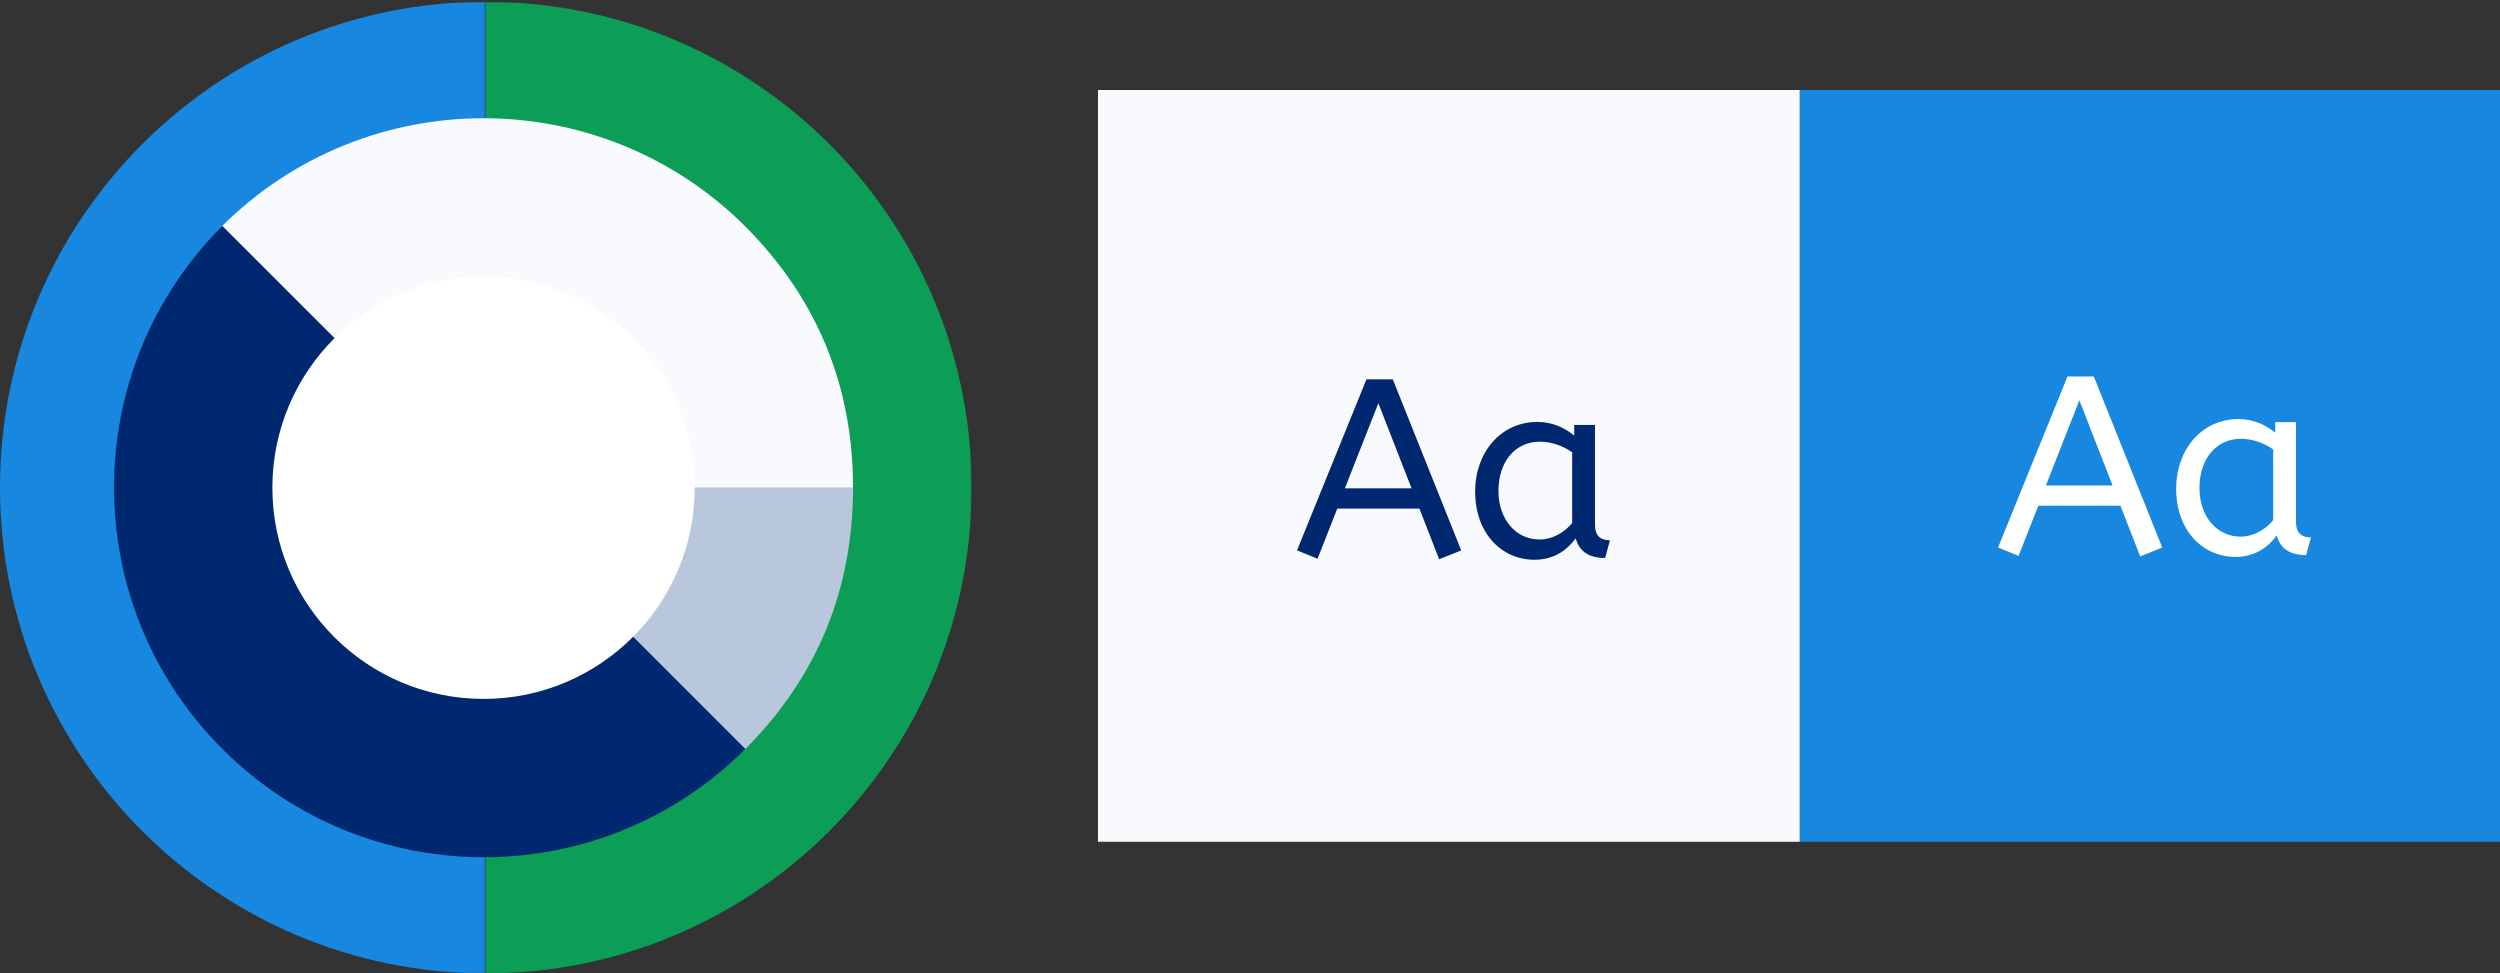
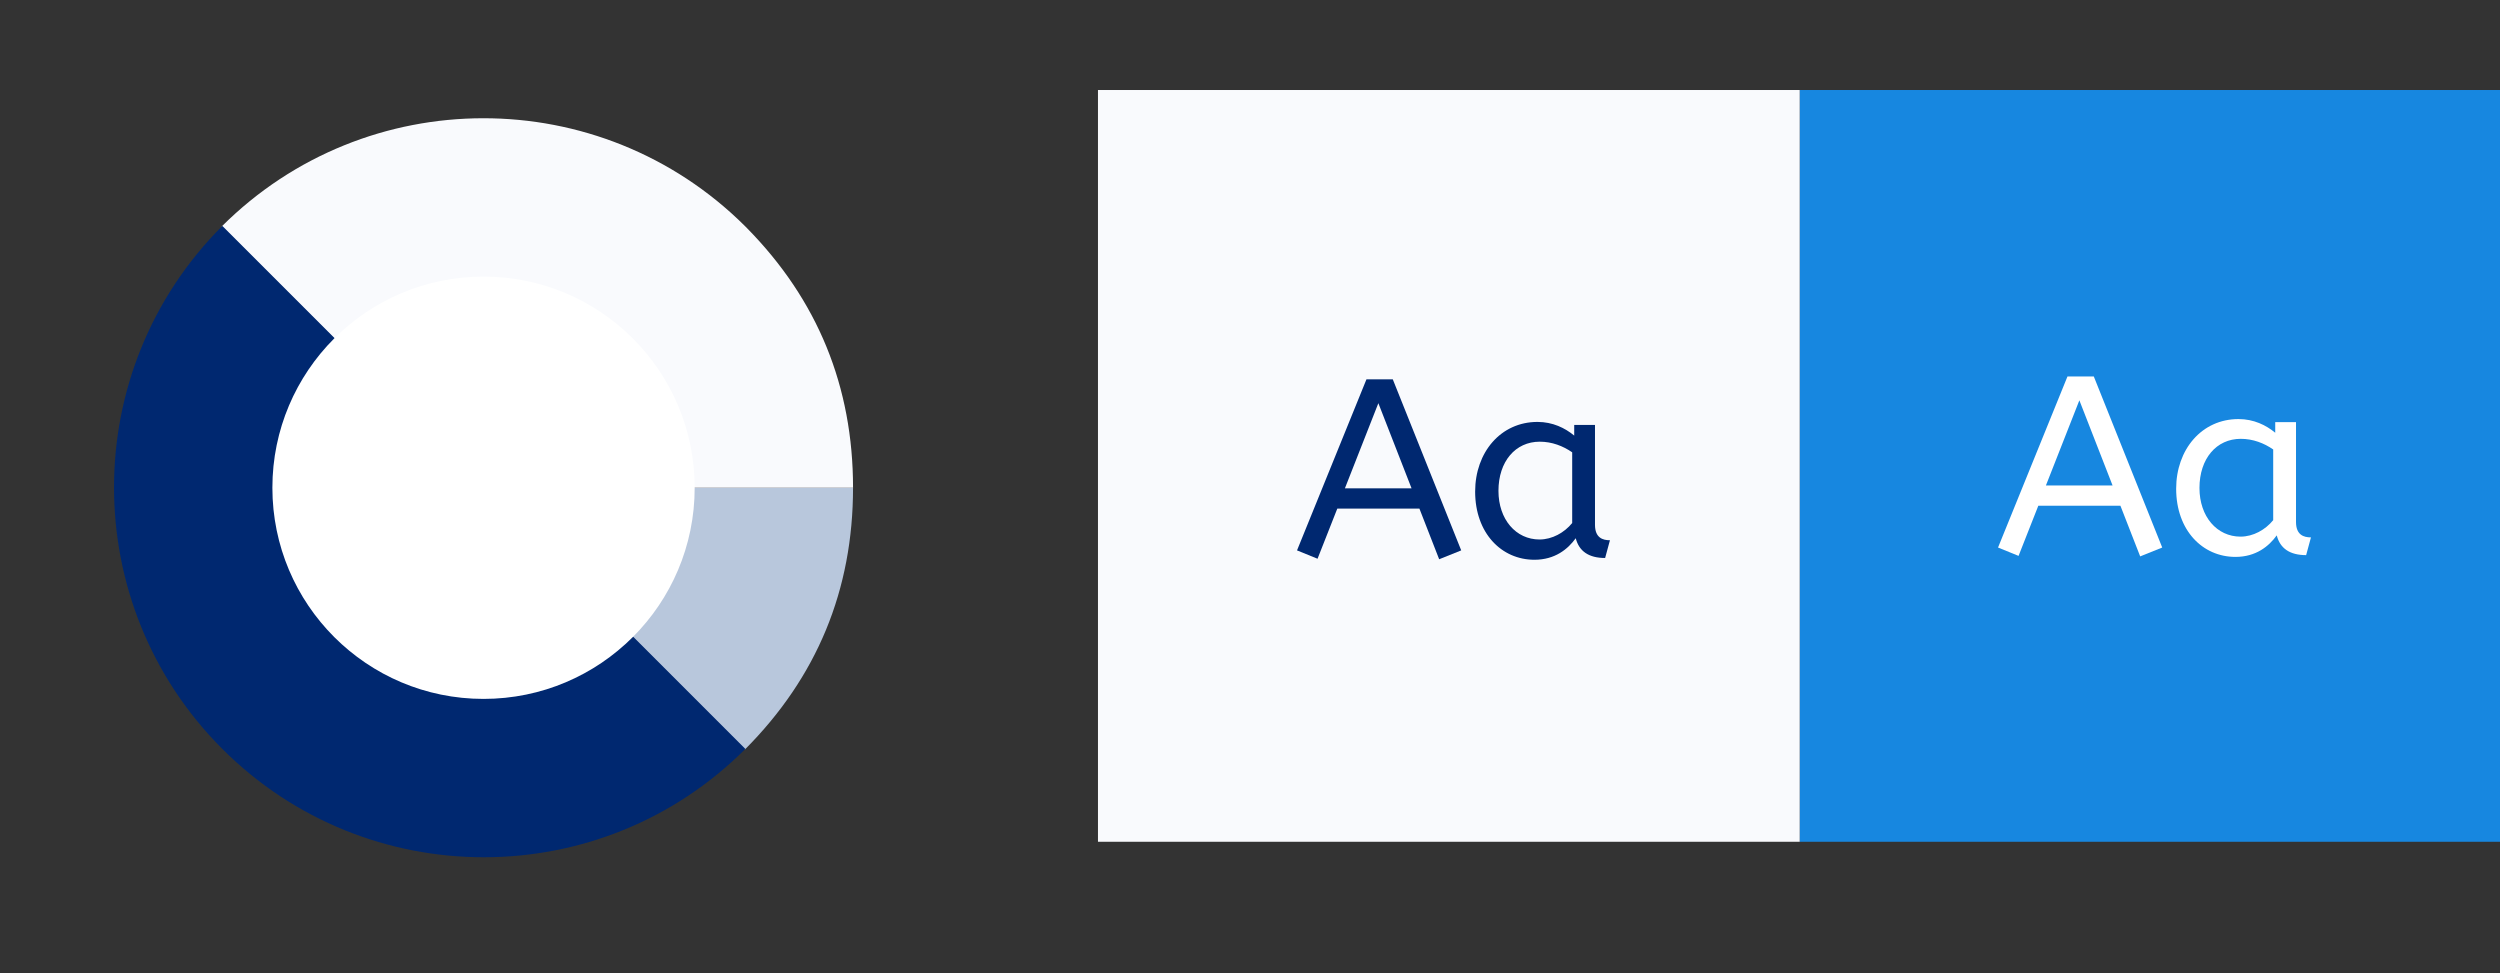
<svg xmlns="http://www.w3.org/2000/svg" xmlns:xlink="http://www.w3.org/1999/xlink" width="1184px" height="461px" viewBox="0 0 1184 461" version="1.1">
  <rect x="0" y="0" width="1184" height="461" fill="#333333" stroke="none" />
  <title>BDT_brand</title>
  <defs>
-     <polygon id="path-1" points="0.156 0.844 460.156 0.844 460.156 461 0.156 461" />
-   </defs>
+     </defs>
  <g id="Page-1" stroke="none" stroke-width="1" fill="none" fill-rule="evenodd">
    <g id="02-CASE-SCB" transform="translate(-331, -2511)">
      <g id="BDT_brand" transform="translate(331, 2511)">
        <rect id="Rectangle" fill="#1787E0" x="852.338" y="42.632" width="331.662" height="356.029" />
        <rect id="Rectangle" fill="#F9FAFD" x="520" y="42.632" width="332.338" height="356.029" />
        <g id="Aa" transform="translate(946.269, 178.309)" fill="#FFFFFF" fill-rule="nonzero">
          <path d="M9.72,84.96 L19.08,61.2 L57.96,61.2 L67.32,85.2 L77.76,81 L45.36,0 L32.88,0 L0,81 L9.72,84.96 Z M38.52,11.28 L54.24,51.6 L22.68,51.6 L38.52,11.28 Z" id="Shape" />
          <path d="M84.36,53.16 C84.36,72.84 96.84,85.44 112.44,85.44 C122.16,85.44 128.28,80.4 132,75.24 C133.56,81.36 138.12,84.6 145.92,84.6 L148.2,76.2 C144.72,76.2 141.12,75 141.12,68.88 L141.12,21.6 L131.28,21.6 L131.28,26.64 C126.96,23.04 121.08,20.16 113.88,20.16 C96.48,20.16 84.36,34.56 84.36,53.16 Z M114.84,75.84 C103.68,75.84 95.4,66.36 95.4,52.8 C95.4,38.88 103.44,29.52 114.96,29.52 C120.72,29.52 126,31.56 130.32,34.56 L130.32,68.04 C126.6,72.6 120.84,75.84 114.84,75.84 Z" id="Shape" />
        </g>
        <g id="Aa" transform="translate(614.269, 179.663)" fill="#002870" fill-rule="nonzero">
          <path d="M9.72,84.96 L19.08,61.2 L57.96,61.2 L67.32,85.2 L77.76,81 L45.36,0 L32.88,0 L0,81 L9.72,84.96 Z M38.52,11.28 L54.24,51.6 L22.68,51.6 L38.52,11.28 Z" id="Shape" />
          <path d="M84.36,53.16 C84.36,72.84 96.84,85.44 112.44,85.44 C122.16,85.44 128.28,80.4 132,75.24 C133.56,81.36 138.12,84.6 145.92,84.6 L148.2,76.2 C144.72,76.2 141.12,75 141.12,68.88 L141.12,21.6 L131.28,21.6 L131.28,26.64 C126.96,23.04 121.08,20.16 113.88,20.16 C96.48,20.16 84.36,34.56 84.36,53.16 Z M114.84,75.84 C103.68,75.84 95.4,66.36 95.4,52.8 C95.4,38.88 103.44,29.52 114.96,29.52 C120.72,29.52 126,31.56 130.32,34.56 L130.32,68.04 C126.6,72.6 120.84,75.84 114.84,75.84 Z" id="Shape" />
        </g>
        <g id="Group-22">
          <g id="Group-3">
            <mask id="mask-2" fill="white">
              <use xlink:href="#path-1" />
            </mask>
            <g id="Clip-2" />
            <path d="M230.089,230.922 L230.089,0.844 C357.151,0.844 460.156,103.853 460.156,230.922 C460.156,357.991 357.151,461 230.089,461 L230.089,230.922 Z" id="Fill-1" fill="#0C9D57" mask="url(#mask-2)" />
            <path d="M1.45519152e-11,230.922 L1.45519152e-11,0.844 C127.062,0.844 230.067,103.853 230.067,230.922 C230.067,357.991 127.062,461 1.45519152e-11,461 L1.45519152e-11,230.922 Z" id="Fill-1" fill="#1787E0" mask="url(#mask-2)" transform="translate(115.033, 230.922) scale(-1, 1) translate(-115.033, -230.922) " />
          </g>
          <path d="M229,231 L404,231 C404,279.425 386.914,320.758 352.744,355 L229,231 Z" id="Fill-12" fill="#B8C7DC" />
          <path d="M105,107.256 C173.398,39 284.24,38.915 352.743,107 L352.744,107 L352.844,107.1 C352.896,107.152 352.948,107.204 353,107.256 L352.998,107.257 L353.764,108.029 C387.254,142.069 404,183.06 404,231 L229,231 L105,107.256 Z" id="Combined-Shape" fill="#F9FAFD" />
          <path d="M229.15,230.85 L353,354.7 C284.6,423.1 173.7,423.1 105.3,354.7 C36.9,286.3 36.9,175.4 105.3,107 L229.15,230.85 Z" id="Fill-18" fill="#002870" />
          <path d="M229.001,131 C284.228,131 329,175.771 329,231 C329,286.229 284.228,331 229.001,331 C173.772,331 129,286.229 129,231 C129,175.771 173.772,131 229.001,131 Z" id="Fill-20" fill="#FFFFFF" />
        </g>
      </g>
    </g>
  </g>
</svg>